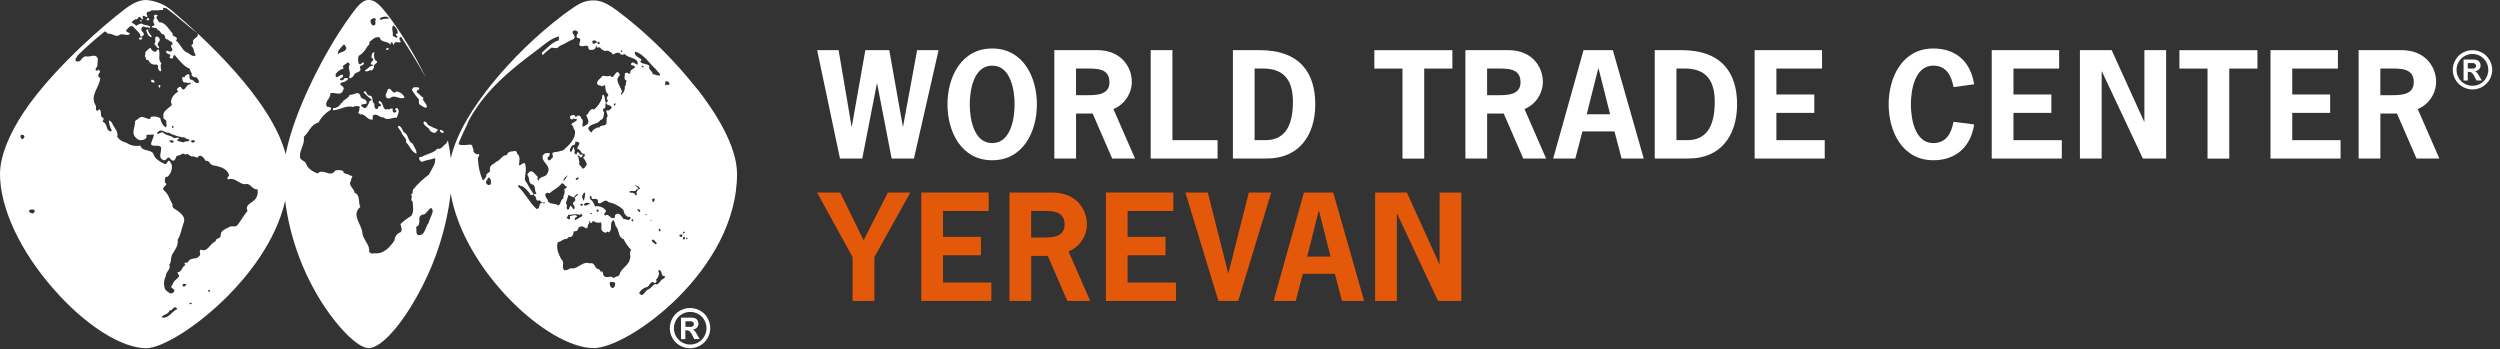
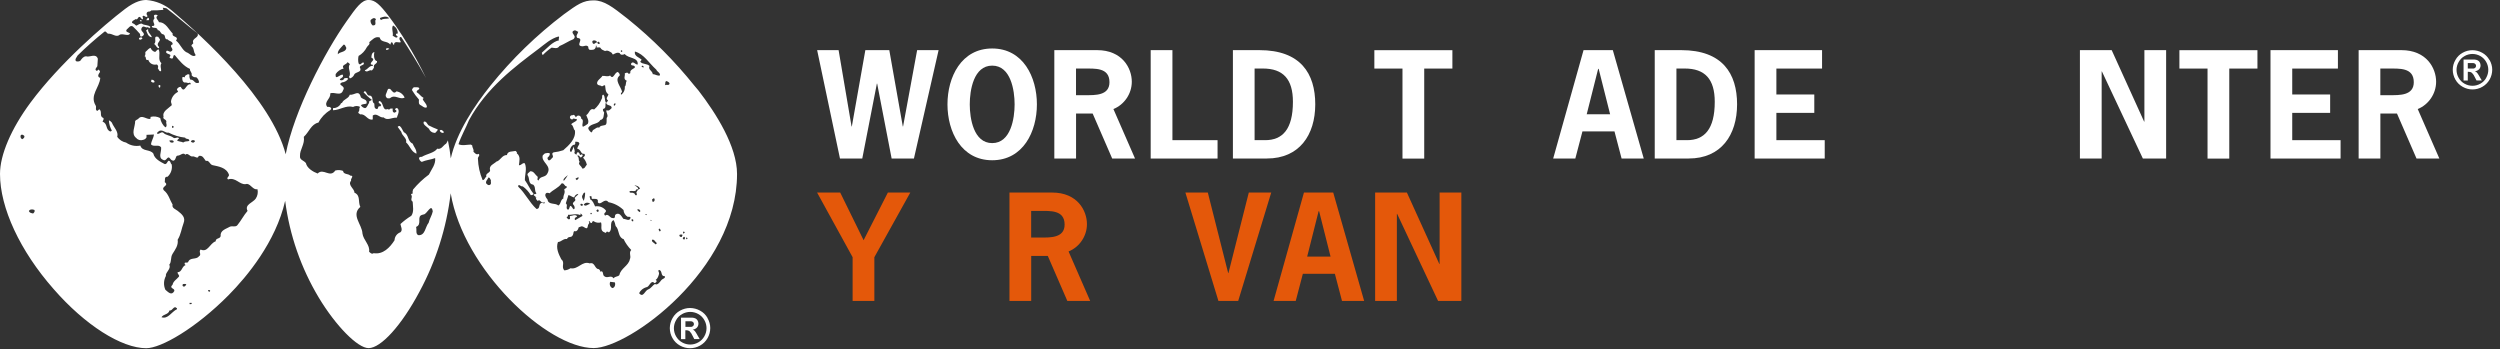
<svg xmlns="http://www.w3.org/2000/svg" width="272" height="38" viewBox="0 0 272 38" fill="none">
  <rect x="0" y="0" width="272" height="38" fill="#333333" stroke="none" />
  <g clip-path="url(#clip0_914_1185)">
    <path d="M40.11 -0.005C40.82 -0.005 41.36 0.535 42.29 1.755C43.46 3.302 45.011 5.702 46.342 8.475C45.532 6.974 44.606 5.519 43.664 4.05L43.597 4.023C43.475 4.01 43.446 4.165 43.459 4.271C43.974 5.04 42.834 4.17 42.874 4.91C42.764 4.835 42.745 4.72 42.685 4.625C42.495 4.53 42.534 4.78 42.454 4.855C42.154 4.405 41.449 4.685 41.319 4.08C40.805 3.91 40.5 4.345 40.175 4.59C40.29 4.855 40.004 4.95 39.909 5.14C39.709 5.535 39.4 5.865 39.015 6.085C38.95 6.35 38.95 6.631 39.015 6.896C39.219 7.2 39.34 6.745 39.565 6.8C39.714 7.14 39.2 7.025 39.145 7.31C39.469 7.939 38.635 7.76 38.52 8.16C38.425 8.34 38.264 8.475 38.069 8.535C38.019 8.485 37.99 8.415 37.975 8.345C38.279 7.97 37.744 7.365 38.069 7C38.009 6.89 37.909 6.81 37.789 6.775C37.714 7.055 37.09 7.04 37.39 7.455C37.035 7.54 36.719 7.755 36.52 8.06C36.44 8.819 37.014 8.026 37.294 8.135C37.444 8.474 36.99 8.46 36.97 8.685C37.12 8.784 37.325 8.745 37.425 8.595C37.44 8.57 37.455 8.54 37.465 8.51C37.615 8.51 37.804 8.421 37.879 8.59C37.719 8.815 37.469 8.95 37.199 8.965C36.614 9.285 37.674 9.306 37.329 9.815C37.099 10.55 36.325 9.926 35.925 10.175C36.02 10.745 35.185 11.07 35.605 11.63C35.754 11.63 35.925 11.595 36.015 11.765C36.105 11.935 35.904 11.915 35.919 11.99C35.379 12.31 34.939 12.775 34.649 13.335C33.85 13.505 33.624 14.375 33.055 14.885C33.19 15.695 32.605 16.265 32.64 16.965C32.58 17.415 33.054 17.44 33.284 17.745C33.394 18.29 34.045 18.69 34.56 18.88C35.184 18.235 35.905 19.41 36.475 18.555C36.754 18.475 37.054 18.49 37.324 18.595C37.364 19.01 37.914 18.875 38.105 19.105C38.599 19.106 38.104 19.43 38.199 19.655C37.785 20.145 38.579 20.52 38.56 20.96C39.264 21.265 38.924 21.96 39.204 22.51C38.159 23.405 39.4 24.42 39.435 25.405C39.53 26.12 40.289 26.675 40.154 27.375C40.249 27.485 40.459 27.7 40.649 27.545C41.669 27.715 42.415 26.94 42.925 26.14C42.94 25.745 43.195 25.401 43.569 25.27C43.849 25.026 43.604 24.645 43.569 24.375C43.929 24.04 44.324 23.74 44.749 23.48C45.069 23.031 44.914 22.42 44.899 21.945C44.559 21.735 44.974 21.395 44.709 21.17C44.764 21.11 44.804 21.035 44.899 21.075C44.874 20.925 44.889 20.77 44.94 20.625C45.444 20.015 46.024 19.465 46.664 18.995C46.944 18.425 47.425 17.88 47.345 17.2C46.895 17.37 46.34 17.41 45.885 17.615C45.71 17.53 45.594 17.36 45.579 17.165C45.674 17.105 45.775 17.03 45.885 17.07C46.435 16.73 47.229 16.655 47.574 16.175C48.024 16.31 48.219 15.8 48.539 15.63C48.6 15.519 48.686 15.399 48.732 15.271C48.869 15.927 48.977 16.584 49.045 17.235C49.67 14.415 51.645 11.465 53.355 9.325C55.695 6.415 58.385 3.805 61.36 1.55C62.82 0.49 63.44 0.04 64.59 0.04C65.74 0.045 66.66 0.765 68.175 1.955L68.315 2.065C70.987 4.217 73.413 6.654 75.556 9.331L75.995 9.85C77.91 12.34 80.19 15.93 80.19 18.925C80.19 29.355 68.415 37.87 64.595 37.87C59.55 37.87 50.43 29.34 49.035 21.03C48.585 24.785 47.43 28.42 45.635 31.745C43.685 35.41 41.445 37.875 40.1 37.875C38.914 37.874 36.535 35.46 34.68 32.375C32.75 29.155 31.505 25.575 31.025 21.85C30 26.325 26.88 30.08 24.875 32.11C21.29 35.73 17.52 37.885 15.91 37.885C13.22 37.885 9.255 35.38 5.83 31.445C2.18 27.3 0 22.615 0 18.925C7.32279e-05 16.845 1.21 14.015 3.32 11.16C6.505 6.875 11.286 2.74 13.605 0.975C14.755 0.1 15.475 2.89669e-05 15.925 0C16.975 0.085 17.965 0.505 18.755 1.195C22.12 4.045 29.525 10.81 31.085 16.785C31.98 12.065 35.34 5.67 37.725 2.29C38.765 0.81 39.345 -0.005 40.11 -0.005ZM19.255 33.545C18.88 33.17 18.804 33.85 18.439 33.775C18.329 34.245 17.774 34.155 17.569 34.515C18.289 34.755 18.65 33.925 19.255 33.64V33.545ZM20.625 32.955V33.09H20.76C20.855 33.09 20.869 33.03 20.855 32.955H20.625ZM71.625 29.435C71.625 29.564 71.74 29.665 71.7 29.81C71.66 29.955 71.57 30.32 71.34 30.44C71.4 30.495 71.474 30.55 71.435 30.63C71.395 30.71 71.3 30.799 71.205 30.8C70.795 30.385 70.674 31.25 70.31 31.25C69.975 31.35 69.69 31.581 69.535 31.895C69.985 32.464 70.16 31.595 70.54 31.48C70.84 31.37 71.015 31.03 71.26 30.895C71.525 31.085 71.79 30.69 71.939 30.495C72.09 30.3 72.449 30.29 72.319 30.045C71.845 30.084 72.109 29.46 71.71 29.365L71.625 29.435ZM17.779 1.07C17.345 1.12 16.91 1.14 16.47 1.13C16.395 1.225 16.274 1.275 16.149 1.26C15.88 1.335 15.92 1.585 16.055 1.755C15.92 1.98 15.769 1.715 15.604 1.715C15.355 1.775 15.714 2 15.47 2.115L15.239 1.85C14.975 1.756 15.034 2.214 14.745 2.08C14.615 2.215 14.33 2.23 14.37 2.49C14.54 2.555 14.694 2.66 14.819 2.795C15.029 2.72 15.18 2.55 15.425 2.565C15.695 2.795 16.13 2.66 16.375 2.945L16.239 3.075C16.13 3.075 16.184 2.965 16.109 2.945C15.83 3.115 15.635 2.681 15.425 3.021C15.215 3.36 15.66 3.47 15.66 3.755C15.605 3.89 15.475 3.975 15.335 3.985C15.225 3.925 15.239 3.815 15.239 3.7C14.994 3.415 14.735 3.145 14.465 2.89C14.18 2.685 13.99 3.06 13.785 3.215C13.59 3.48 14.009 3.52 14.145 3.63C14.009 4.005 13.44 3.63 13.06 3.76C12.65 4.135 12.25 3.63 11.79 3.665C11.62 3.665 11.565 3.366 11.375 3.436C10.36 4.25 9.38 5.115 8.45 6.03C8.355 6.22 8.09 6.48 8.279 6.66C8.429 6.71 8.59 6.695 8.729 6.62C8.899 6.39 9.055 6.145 9.359 6.125C9.754 6.275 10.419 5.75 10.645 6.39L10.59 7.205C10.515 7.34 10.21 7.6 10.55 7.715L10.72 7.565C10.795 7.66 10.915 7.715 10.87 7.845C10.72 8.055 10.53 8.355 10.91 8.475C10.835 9.515 9.73 10.365 10.41 11.485C10.524 11.655 10.315 11.955 10.585 12.07L10.81 11.88C11.169 12.18 10.755 12.655 11.26 12.845C11.32 13.015 11.185 13.11 11.16 13.245C11.749 13.435 11.445 14.095 12 14.305C12.075 14.305 12.11 14.245 12.17 14.21C11.98 13.875 11.87 13.495 11.845 13.11C11.995 13.11 12.075 13.26 12.17 13.34C12.36 13.845 12.929 14.325 12.755 14.89C12.985 15.215 13.33 15.44 13.725 15.515C14.17 15.83 14.725 15.945 15.265 15.84C15.495 16.52 16.309 16.205 16.685 16.71C16.8 17.28 17.445 17.605 17.92 17.85C18.149 17.884 18.19 17.605 18.319 17.49C18.589 17.49 18.515 17.77 18.68 17.885C18.775 18.38 18.604 18.89 18.23 19.23C17.83 19.196 17.985 19.61 17.925 19.815C18.459 20.23 17.475 20.265 17.83 20.71C18.345 21.11 18.459 21.73 18.779 22.26C18.664 22.64 19.12 22.77 19.33 22.94C19.78 23.3 20.225 23.64 19.97 24.285C19.745 24.87 19.69 25.515 19.33 26.08C19.425 26.705 19.044 27.18 18.779 27.61C18.515 28.04 18.704 28.45 18.415 28.805C18.66 29.255 17.965 29.64 18.055 30.015C17.8 30.485 17.775 31.045 17.995 31.53C18.3 31.775 18.66 32.21 18.965 31.665C19.005 31.42 18.735 31.435 18.64 31.245C18.605 31.135 18.714 31.055 18.774 30.98C18.849 30.585 19.225 30.395 19.455 30.11C19.585 29.94 19.285 29.83 19.325 29.615C19.814 29.615 19.775 28.975 20.194 28.84L20.1 28.745C20.005 28.445 20.365 28.65 20.465 28.52C20.67 27.951 21.335 28.29 21.64 27.89C21.979 27.7 21.565 27.38 21.83 27.15C22.61 27.515 22.815 26.475 23.465 26.255C23.465 25.855 23.955 26.025 24.01 25.67C23.935 25.045 24.635 24.895 25.015 24.665C25.26 24.555 25.645 24.74 25.83 24.495C26.245 23.985 26.51 23.435 26.935 22.945C26.57 22.245 27.54 22.05 27.83 21.6C28.025 21.305 28.095 20.94 28.015 20.59C27.525 20.685 27.315 20.06 26.875 20.005L26.724 20.036C26.038 20.102 25.635 19.253 24.814 19.52C24.57 19.351 24.965 19.215 24.91 19.005C24.63 18.21 23.754 18.11 23.114 17.965C22.815 17.889 22.739 17.38 22.399 17.515C22.17 17.245 22.074 16.875 21.62 16.965C21.525 17.38 21.169 16.93 20.904 17.025C20.635 17.025 20.425 16.576 20.165 16.835C19.935 16.53 19.63 16.93 19.35 16.93C19.07 16.93 19.199 17.345 18.899 17.48C18.755 17.485 18.615 17.41 18.54 17.285C18.175 16.795 18.16 17.665 17.725 17.38C17.175 17.155 17.589 16.51 17.529 16.035C17.284 15.66 16.715 16.035 16.43 15.71C16.465 15.335 16.71 15.005 16.755 14.635L15.94 14.67V14.95C15.864 15.09 15.73 15.185 15.575 15.215C15.315 15.315 15.015 15.24 14.835 15.025C14.205 14.55 14.725 13.78 14.705 13.17C14.8 13.02 14.97 13.02 15.065 12.905C15.464 12.456 15.9 13 16.355 12.94L16.39 12.715C16.744 12.625 17.115 12.675 17.435 12.85C17.494 13.239 17.69 13.595 17.984 13.85C18.174 13.81 18.135 13.525 18.08 13.36C18.23 12.94 17.63 13.035 17.795 12.675C17.63 12.13 18.344 11.78 18.689 11.445C18.689 11.255 18.56 11.145 18.62 10.935C18.715 10.521 18.995 10.175 19.38 9.99L19.245 9.725C19.32 9.56 19.48 9.45 19.66 9.445C20.11 10.294 20.21 9.045 20.745 9.175C20.78 9.1 20.705 9.045 20.67 8.985C20.42 9.12 20.33 8.926 20.12 8.985C19.855 8.95 19.815 8.66 19.835 8.44C19.91 8.291 20.005 8.44 20.12 8.4V8.271C20.27 8.176 20.445 7.986 20.614 8.135C20.584 8.315 20.615 8.505 20.71 8.665C21.185 8.63 21.125 9.2 21.66 8.99C21.65 8.76 21.539 8.545 21.355 8.405C21.155 8.44 20.955 8.35 20.845 8.18C20.939 7.875 20.615 7.765 20.675 7.5C19.99 7.215 19.499 6.57 19.024 6.005C18.795 5.945 18.91 6.27 18.755 6.365C18.63 6.38 18.51 6.335 18.43 6.235C18.794 5.836 18.165 5.95 18.069 5.686C18.104 5.271 18.47 5.76 18.62 5.59C19.069 5.325 18.255 5.045 18.79 4.815C18.79 4.475 18.409 4.51 18.239 4.285C17.825 4.325 18.069 3.791 17.745 3.735C17.42 3.68 17.48 3.286 17.16 3.285C17.1 2.835 16.515 3.19 16.515 2.835C17.139 2.835 16.475 2.385 16.745 2.095C16.934 1.945 16.575 1.695 16.875 1.6C16.99 1.6 17.105 1.6 17.16 1.695C16.795 1.925 17.255 2.195 17.29 2.415C18.05 2.415 18.375 3.251 18.79 3.646C18.655 4.095 19.529 3.89 19.149 4.42C19.599 4.745 19.83 5.465 20.29 5.69C20.63 5.791 20.875 6.22 21.26 6.055V5.92C21.03 5.65 21.149 5.255 20.845 5.025C20.785 4.875 20.955 4.82 21.035 4.705C20.79 4.13 21.739 4.13 21.484 3.625C20.345 2.755 19.244 1.75 18.105 0.9L17.71 0.84L17.779 1.07ZM22.859 31.6C22.857 31.564 22.62 31.501 22.635 31.635C22.69 31.695 22.73 31.77 22.805 31.73C22.88 31.691 22.859 31.635 22.859 31.6ZM66.39 30.665C66.275 30.915 66.375 31.215 66.62 31.345C66.925 31.309 66.98 30.895 66.89 30.72L66.39 30.66V30.665ZM20.27 30.975C20.209 30.84 20.059 30.915 19.944 30.9C19.87 30.93 19.84 31.015 19.87 31.09C19.885 31.125 19.91 31.15 19.944 31.165C20.114 31.24 20.174 31.05 20.27 30.975ZM66.755 23.945C66.22 24.23 66.734 24.93 66.239 25.29C66.169 25.195 65.959 25.14 65.939 25.33C65.88 25.33 65.83 25.33 65.79 25.29C65.205 25.105 65.544 24.555 65.39 24.195C65.11 24.275 64.81 24.229 64.575 24.06C64.445 24.025 64.445 24.195 64.385 24.25C64.235 24.31 64.194 24.155 64.154 24.06C64.115 24.06 64.075 24.085 64.055 24.12C64.23 24.29 63.945 24.385 63.965 24.57C63.865 25.195 63.515 24.496 63.205 24.645C63.095 24.706 62.88 24.705 62.925 24.875C62.865 24.985 62.755 25.215 62.56 25.155C62.365 25.096 62.41 25.419 62.335 25.555C62.16 25.95 61.86 25.625 61.685 26.005C61.29 25.93 61.06 26.33 60.705 26.33C60.46 26.995 60.775 27.635 61.065 28.205C61.514 28.565 61.03 29 61.39 29.415C61.635 29.405 61.869 29.325 62.069 29.185C62.909 29.355 63.325 28.355 64.16 28.655C64.765 28.486 64.67 29.285 65.165 29.285C65.225 29.355 65.374 29.471 65.26 29.565C65.735 29.356 65.505 29.924 65.755 30.06C66.12 30.339 66.46 29.865 66.765 30.285C66.915 30.04 67.215 30.135 67.39 29.925C67.525 29.205 68.399 28.905 68.529 28.205C68.704 27.865 68.38 27.485 68.68 27.2C68.34 26.85 68.055 26.45 67.845 26.01L67.724 25.973C67.216 25.659 67.392 24.984 66.98 24.59C66.945 24.365 66.87 24.145 66.755 23.945ZM71.435 26.415C71.265 26.305 71.189 26 70.939 26.09C70.879 26.36 71.17 26.375 71.3 26.585L71.368 26.558C71.43 26.537 71.465 26.513 71.435 26.415ZM74.368 25.797C74.31 25.84 74.281 25.914 74.3 25.985C74.36 26.025 74.434 26.119 74.489 26.025C74.544 25.93 74.549 25.795 74.435 25.76L74.368 25.797ZM74.72 25.805C74.685 25.9 74.57 25.975 74.72 26.035C74.87 25.975 74.76 25.9 74.72 25.805ZM74.205 25.52C74.095 25.52 73.844 25.48 73.939 25.69C73.99 25.765 74.08 25.8 74.17 25.785C74.17 25.69 74.334 25.596 74.205 25.52ZM47.084 23.005C46.949 22.041 46.455 23.309 46.1 23.33L45.95 23.369C45.275 23.538 45.982 24.404 45.27 24.69C45.364 25.055 45.195 25.395 45.494 25.585C46.274 25.66 46.255 24.69 46.635 24.24C46.735 23.79 46.999 23.44 47.084 23.005ZM74.394 25.18C74.325 25.22 74.265 25.35 74.359 25.41C74.414 25.41 74.434 25.349 74.489 25.31C74.544 25.27 74.435 25.22 74.394 25.18ZM71.705 24.89L71.673 24.931C71.625 25.015 71.742 25.101 71.76 25.18C71.82 25.18 71.855 25.125 71.894 25.085C71.835 25.025 71.854 24.84 71.705 24.89ZM68.75 23.855L68.718 23.887C68.674 23.967 68.757 24.085 68.845 24.085C68.945 24.085 68.879 23.975 68.899 23.915C68.865 23.87 68.805 23.846 68.75 23.855ZM70.795 24.045H70.885C70.885 23.97 70.83 23.945 70.795 23.91V24.045ZM63.14 23.405C62.69 23.195 62.21 23.405 61.795 23.37V23.5C61.76 23.54 61.735 23.614 61.665 23.595V23.695C61.76 23.75 61.795 23.9 61.93 23.86C62.134 23.79 61.93 23.595 62.024 23.5C62.269 23.5 62.535 23.295 62.765 23.5C62.82 23.65 62.614 23.595 62.569 23.725L62.529 23.782C62.516 23.844 62.537 23.913 62.59 23.95L63.364 23.5C63.384 23.31 63.174 23.31 63.194 23.175L63.14 23.405ZM64.35 21.355C63.95 21.261 64.289 21.584 64.2 21.68C64.5 21.815 64.61 22.17 64.745 22.455C65.17 22.38 65.6 22.531 65.885 22.855C65.994 22.965 65.885 23.095 65.79 23.175L65.765 23.203C65.726 23.284 65.751 23.384 65.825 23.44C65.83 23.441 65.84 23.45 65.845 23.455C66.22 23.175 66.355 23.779 66.694 23.725C66.924 23.794 66.905 23.535 66.925 23.4C67.015 23.28 67.165 23.23 67.305 23.265C67.57 23.345 67.665 23.631 67.835 23.815C68.115 23.816 68.499 24.134 68.609 23.685C68.554 23.535 68.405 23.605 68.29 23.59C68.025 23.435 67.855 23.155 67.84 22.85C67.39 22.415 66.825 22.115 66.21 22C65.76 21.45 65.36 22.449 65.035 22C65.165 21.525 64.655 21.655 64.39 21.64L64.35 21.355ZM70.34 23.28C70.3 23.28 70.225 23.28 70.205 23.32L70.272 23.373C70.291 23.394 70.31 23.408 70.34 23.4V23.28ZM64.245 23.17V23.3H64.38V23.17H64.245ZM3.729 22.835C3.54 22.755 3.22 22.755 3.145 22.965L3.18 23.033C3.265 23.175 3.455 23.195 3.6 23.23C3.71 23.136 3.844 22.985 3.729 22.835ZM69.654 22.905C69.599 22.795 69.475 22.741 69.355 22.775C69.315 22.905 69.485 22.98 69.58 23.075C69.582 23.072 69.62 23.016 69.654 23.04V22.905ZM64.88 22.905H64.875C64.93 22.946 64.93 23.095 65.064 23.04C65.199 22.985 65.139 22.811 65.029 22.775L64.88 22.905ZM62.925 21.09C62.705 21.115 62.525 21.27 62.475 21.485C62.24 21.45 62.07 21.26 61.845 21.225C61.75 21.525 61.655 21.83 61.56 22.12L61.6 22.168C61.809 22.362 61.494 22.636 61.779 22.81C61.984 22.809 61.915 22.511 62.06 22.395C62.255 22.456 62.255 22.665 62.425 22.775L62.52 22.68C62.539 22.525 62.485 22.37 62.37 22.265C62.2 22 62.635 21.94 62.6 21.715C62.355 21.47 62.88 21.3 62.925 21.09ZM62.465 3.32C62.06 3.47 62.465 3.77 62.52 3.945C62.544 4.075 62.479 4.206 62.369 4.271C61.859 4.466 61.399 4.8 60.874 5.01C60.644 5.35 60.34 5.215 60.02 5.18C59.67 5.415 59.345 5.69 59.05 5.995C59.015 5.915 58.939 5.84 58.959 5.725C59.524 5.25 60.094 4.535 60.834 4.38C60.685 4.245 60.929 4.115 60.779 3.965C59.925 4.195 59.289 4.79 58.605 5.31C55.989 7.275 52.929 9.565 51.024 13.08C50.7 13.895 50.155 14.835 49.885 15.685C50.25 15.889 50.855 15.73 51.23 15.73L51.38 15.825C51.38 16.11 51.584 16.225 51.51 16.51C51.625 16.6 51.835 16.91 52.06 16.735C52.304 16.91 51.944 17.075 51.999 17.28C52.024 18.075 52.2 18.86 52.51 19.595C52.739 19.594 52.74 19.326 52.914 19.23C52.799 18.835 53.274 18.855 53.324 18.555C53.155 17.985 53.745 17.85 54.005 17.585C54.454 17.475 54.615 16.85 55.149 16.87C55.244 16.395 55.755 16.51 56.095 16.42C56.17 16.49 56.289 16.57 56.23 16.68C56.679 17.025 56.494 17.555 56.459 17.97C56.724 18.025 56.859 17.645 57.105 17.775C57.349 18.405 57.105 18.93 57.105 19.595C57.465 20.09 57.69 20.655 58.055 21.09C57.995 21.2 57.864 21.255 57.744 21.22C57.519 20.85 57.224 20.53 56.874 20.275C56.679 20.349 56.365 19.896 56.38 20.31C57.16 21.03 57.569 21.995 58.369 22.735C58.769 22.735 58.599 22.285 58.819 22.13C58.959 21.98 59.05 22.13 59.185 22.13C59.319 22.13 59.219 22.015 59.239 21.96L59.163 22.035C58.999 22.087 58.843 21.94 58.725 21.805C58.65 21.825 58.554 21.77 58.499 21.865C58.419 21.755 58.23 21.64 58.364 21.485H58.27C58.33 21.295 57.965 21.315 58.1 21.13C58.194 21.13 58.309 21.13 58.364 21.03C58.099 20.73 58.329 20.37 58.005 20.085C57.435 20.025 57.659 19.385 57.414 19.085C57.304 18.855 57.59 18.78 57.685 18.635C58.084 18.6 58.194 18.994 58.459 19.185C58.609 19.335 58.33 19.56 58.595 19.635C58.765 19.1 59.334 19.365 59.565 18.86C60.059 17.99 58.845 17.67 59.05 16.91C59.15 16.835 59.219 16.7 59.334 16.68C59.449 16.66 59.714 16.585 59.829 16.715C59.829 16.925 59.694 17.04 59.565 17.165C59.565 17.275 59.609 17.38 59.694 17.445C59.904 17.48 60 17.215 60.145 17.12C60.239 16.915 59.915 16.705 60.239 16.575C60.594 16.535 60.944 16.46 61.284 16.345C61.914 15.8 62.67 15.095 62.555 14.205C62.35 14.015 62.424 13.695 62.14 13.525C62.335 13.296 62.634 13.28 62.784 13.03L62.69 12.935C62.539 12.995 62.384 12.785 62.289 12.995C62.204 13.005 62.114 12.97 62.06 12.9C61.98 12.805 61.995 12.665 62.095 12.585C62.15 12.54 62.219 12.525 62.289 12.54C62.464 12.405 62.574 12.615 62.649 12.765L62.784 12.615C62.924 12.53 63.104 12.575 63.19 12.715C63.224 12.77 63.239 12.835 63.23 12.9C63.624 13.07 63.23 13.565 63.419 13.795C63.609 13.71 63.789 13.605 63.954 13.47C64.119 13.11 63.879 12.825 63.784 12.525C64.119 12.355 64.16 11.69 64.635 11.915C65.01 11.605 65.295 11.2 65.47 10.745C65.584 10.61 65.415 10.365 65.64 10.295C65.87 10.52 65.755 10.9 65.925 11.165C65.79 11.37 66.019 11.77 65.64 11.845C65.53 11.975 65.659 12.125 65.734 12.245C65.664 12.545 65.734 12.98 65.319 13.055C65.054 13.55 64.335 13.395 64.01 13.89C63.975 14.114 64.204 14.285 64.334 14.42C64.419 14.355 64.48 14.26 64.51 14.155C64.735 14.06 64.96 13.775 65.189 13.89C65.299 13.645 65.604 13.68 65.834 13.605C66.064 13.53 65.984 13.115 66.004 12.83C66.284 12.55 65.855 12.206 66.004 11.98C66.229 12.13 66.4 11.905 66.55 11.755C66.55 11.375 66.1 11.56 65.965 11.245C65.93 11.11 66.134 11.055 66.154 10.935C65.835 10.675 66.154 10.525 66.194 10.26C65.835 10.03 65.889 9.58 65.834 9.29C65.664 9.235 65.604 9.404 65.47 9.39C65.32 9.24 65.019 9.35 64.959 9.065C64.959 8.725 65.374 8.535 65.544 8.255C65.884 8.235 66.094 8.385 66.379 8.215C66.744 8.745 66.854 7.835 67.234 7.835C67.309 7.915 67.465 8.045 67.425 8.215C66.795 8.725 67.574 9.425 67.689 10.01C67.654 10.03 67.629 10.125 67.56 10.085V10.315C67.859 10.12 68.02 9.77 67.975 9.42C68.164 9.27 68.034 8.97 68.199 8.795C67.75 8.605 68.049 8.25 67.975 7.98C68.105 7.945 68.279 7.811 68.374 8.021C68.459 8.04 68.55 8 68.6 7.925L68.564 7.885C68.565 7.605 68.89 7.49 69.06 7.375C69.154 6.98 68.584 7.265 68.659 6.925C68.889 6.565 69.109 7.055 69.379 7.021C69.474 6.206 68.375 6.395 67.975 5.88C67.78 5.98 67.525 6.02 67.425 5.785C67.145 5.655 66.914 5.825 66.685 5.935C66.61 5.875 66.609 5.8 66.55 5.745C66.345 5.615 66.099 5.42 65.834 5.555C65.639 5.46 65.434 5.42 65.319 5.195C65.209 5.1 65.019 5.195 64.919 5.155C64.82 5.115 65.034 4.985 64.829 4.965V5.1C64.729 5.46 64.464 5.44 64.144 5.42C64.04 5.35 63.99 5.225 64.01 5.1C63.82 4.815 63.499 5.1 63.27 5.025C62.59 4.93 63.614 4.19 62.819 4.13C62.59 3.905 62.874 3.68 62.914 3.455C62.744 3.435 62.669 3.246 62.465 3.32ZM63.2 22.175L63.171 22.194C63.12 22.258 63.174 22.365 63.239 22.395C63.309 22.395 63.375 22.365 63.43 22.325C63.43 22.21 63.3 22.15 63.2 22.175ZM64.123 22.115C63.946 22.006 63.708 22.038 63.56 22.195C63.54 22.215 63.525 22.24 63.51 22.265L63.569 22.325C63.719 22.475 63.985 22.225 64.2 22.175L64.123 22.115ZM61.1 19.955C60.765 20.45 60.205 20.615 59.795 21.03C59.66 20.975 59.415 20.915 59.345 21.13C59.275 21.345 59.44 21.54 59.575 21.715C59.65 22.325 60.41 22.04 60.75 22.36C61.075 22.15 60.94 21.775 61.3 21.585L61.289 21.461C61.318 21.178 61.533 20.937 61.385 20.635C61.445 20.465 61.724 20.505 61.654 20.275C61.385 20.275 61.404 19.88 61.1 19.955ZM71.22 21.655C71.145 21.48 71.014 21.655 70.939 21.71C70.994 21.785 70.919 22.034 71.129 21.935L71.16 21.91C71.231 21.848 71.22 21.756 71.22 21.655ZM63.595 20.956C63.464 20.971 63.454 21.141 63.38 21.225C63.23 21.465 63.45 21.695 63.51 21.86C63.615 21.57 63.665 21.27 63.66 20.965L63.595 20.956ZM69.024 20.145C69.174 20.275 69.419 20.335 69.435 20.56C69.4 20.63 69.304 20.595 69.244 20.595C69.149 20.96 68.714 20.67 68.484 20.825C68.484 21.07 68.785 20.9 68.935 21.015C69.104 21.015 69.049 21.28 69.239 21.245C69.354 21.145 69.239 21.035 69.239 20.92C69.334 20.785 69.409 20.56 69.619 20.56L69.596 20.463C69.494 20.256 69.234 20.189 69.024 20.145ZM53.13 19.315C53.07 19.545 52.805 19.68 52.899 19.96C53.014 20.055 53.095 20.185 53.265 20.13C53.529 20.03 53.36 19.765 53.415 19.595L53.38 19.555C53.317 19.452 53.296 19.298 53.13 19.315ZM61.785 19.05C61.615 19.2 61.31 19.37 61.29 19.635H61.385C61.535 19.45 61.665 19.255 61.785 19.05ZM62.98 19.315C62.83 19.28 62.749 19.37 62.654 19.41C62.56 19.45 62.7 19.545 62.755 19.6L62.829 19.543C62.902 19.484 62.953 19.405 62.98 19.315ZM62.585 15.425V15.655C62.54 15.69 62.505 15.73 62.475 15.775C62.325 15.7 62.269 15.885 62.149 15.965L62.079 16.109C62.009 16.266 61.941 16.449 62.14 16.55C62.265 16.355 62.36 16.14 62.42 15.915C62.395 16.155 62.634 16.405 62.48 16.645C62.554 16.715 62.63 16.835 62.75 16.795V16.645C62.81 16.645 62.82 16.53 62.88 16.57C63.03 16.57 63.069 16.76 63.109 16.875C63.204 16.855 63.32 16.7 63.39 16.875C63.429 16.985 63.295 17.025 63.26 17.1C63.05 17.195 63.109 16.985 62.975 16.93C62.915 16.93 62.825 16.895 62.81 16.965C63.069 17.16 62.879 17.38 63.069 17.61C62.81 17.89 63.3 18.06 63.335 18.325C63.64 18.4 63.68 18.06 63.85 17.93C63.79 17.635 63.644 17.365 63.435 17.155L63.625 16.96C63.625 16.89 63.659 16.795 63.565 16.735C63.165 16.81 63.239 16.241 62.81 16.19C62.81 15.98 62.975 15.825 63.035 15.655C63.035 15.41 62.765 15.41 62.585 15.425ZM43.494 13.71C43.724 13.9 43.779 14.16 43.944 14.39C44.514 14.655 44.305 15.36 44.895 15.625C45.025 15.985 45.344 16.265 45.31 16.72L45.214 16.677C44.714 16.436 44.587 15.847 44.18 15.49C44.31 15.04 43.729 14.775 43.664 14.35L43.265 13.805C43.32 13.735 43.404 13.7 43.494 13.71ZM18.899 15.435C18.899 15.206 18.561 15.28 18.45 15.28L18.434 15.315C18.436 15.4 18.544 15.439 18.575 15.505C18.685 15.505 18.84 15.564 18.899 15.435ZM21.215 15.335C21.11 15.22 20.93 15.21 20.814 15.315C20.795 15.33 20.779 15.35 20.765 15.375L20.787 15.414C20.857 15.498 20.971 15.536 21.08 15.505C21.14 15.45 21.215 15.41 21.215 15.335ZM18.345 14.43C17.97 14.505 17.775 14.085 17.34 14.235C17.225 14.335 17.035 14.405 17.109 14.56C17.379 14.6 17.525 14.295 17.755 14.43C18.06 14.749 18.515 14.71 18.855 14.975C19.064 15.144 19.304 14.825 19.484 15.05L19.255 15.275C19.465 15.43 19.73 15.39 19.939 15.505L20.014 15.452C20.184 15.352 20.419 15.4 20.59 15.335C20.625 15.01 20.225 15.2 20.14 14.975C19.51 14.91 18.905 14.725 18.345 14.43ZM2.64 14.785C2.545 14.69 2.409 14.595 2.274 14.69L2.248 14.755C2.2 14.897 2.259 15.056 2.395 15.135C2.396 15.135 2.405 15.141 2.41 15.146C2.525 15.085 2.715 14.975 2.64 14.785ZM46.119 13.235C46.404 13.161 46.464 13.495 46.619 13.63C46.944 13.8 47.279 13.95 47.624 14.08C47.624 14.25 47.434 14.325 47.359 14.46L47.241 14.453C46.983 14.427 46.761 14.254 46.669 14.005C46.464 13.8 45.93 13.515 46.119 13.235ZM47.84 14.23C47.955 14.001 48.219 14.23 48.289 14.36C48.289 14.4 48.254 14.475 48.194 14.46L48.147 14.458C48.014 14.442 47.897 14.357 47.84 14.23ZM18.765 13.69C18.705 13.706 18.67 13.92 18.805 13.92C18.84 13.88 18.914 13.86 18.899 13.785C18.864 13.75 18.825 13.676 18.765 13.69ZM39.69 9.91C39.949 10 39.895 10.475 40.274 10.4C40.689 10.536 40.385 11.105 40.725 11.271C40.759 11.441 40.67 11.785 40.954 11.855C41.234 11.925 41.029 11.46 41.369 11.575C41.404 11.52 41.48 11.48 41.465 11.405C41.45 11.33 41.015 11.16 41.274 10.99C41.769 11.085 41.58 12.13 42.169 11.86C42.209 11.935 42.319 11.9 42.399 11.9C42.454 11.75 42.605 11.84 42.725 11.805C42.725 11.955 42.664 12.255 42.954 12.255C43.009 12.195 43.084 12.195 43.124 12.125C43.194 11.93 42.84 11.99 43.05 11.8C43.16 11.691 43.33 11.8 43.35 11.95C43.444 12.29 43.24 12.52 43.18 12.805L43.094 12.802C42.616 12.788 42.142 13.159 41.73 12.771C41.28 12.845 41.015 12.241 40.555 12.575V12.995C39.97 13.145 39.794 12.351 39.19 12.445C39.13 12.35 38.924 12.35 38.999 12.18C39.189 11.99 38.999 11.805 39.19 11.635C38.95 11.5 38.654 11.5 38.414 11.635C37.654 11.425 36.994 11.975 36.23 11.995V11.765C36.554 11.775 36.859 11.62 37.044 11.355C37.079 11.241 37.105 11.22 37.215 11.185C37.405 10.765 37.935 10.734 38.05 10.31C38.565 10.384 39.035 9.705 39.265 10.59C39.495 10.84 40.004 10.786 39.874 11.271C39.724 11.33 39.425 11.311 39.265 11.44C39.355 11.61 39.52 11.73 39.715 11.765C39.939 11.729 40.014 11.37 40.164 11.18C40.09 10.95 40.374 10.985 40.449 10.855C40.124 10.616 39.825 10.34 39.555 10.04L39.69 9.91ZM45.024 9.49C45.214 9.53 45.474 9.42 45.614 9.59C45.649 9.815 45.27 9.78 45.345 10.04C45.65 10.21 45.76 10.49 46.065 10.625V10.73C46.025 10.73 46.004 10.73 45.989 10.765C46.084 11.07 46.389 11.24 46.44 11.58V11.675C46.16 11.81 45.944 11.505 45.704 11.41L45.671 11.378C45.496 11.232 45.611 10.947 45.574 10.82C45.304 10.52 45.064 10.2 44.855 9.855C44.76 9.686 44.964 9.575 45.024 9.49ZM66.92 11.23C66.849 11.245 66.794 11.303 66.779 11.37V11.455C66.781 11.457 66.841 11.515 66.875 11.49L66.913 11.435C66.959 11.373 67.021 11.302 66.92 11.23ZM42.044 10.124C42.152 9.905 42.152 9.513 42.484 9.71C42.654 9.9 42.865 10.275 43.13 9.94C43.525 9.996 43.864 10.25 44.024 10.615C43.51 10.9 42.98 10.241 42.47 10.655C42.395 10.73 42.26 10.691 42.145 10.69C41.974 10.595 41.91 10.38 42.005 10.21V10.205L42.044 10.124ZM17.43 9.255C17.43 9.345 17.465 9.46 17.395 9.535L17.345 9.531C17.304 9.514 17.286 9.475 17.26 9.445V9.255H17.43ZM72.434 8.855C72.35 8.944 72.41 9.144 72.345 9.275C72.495 9.146 72.855 9.385 72.84 9.045C72.755 8.925 72.624 8.845 72.48 8.82L72.434 8.855ZM16.484 8.67C16.634 8.67 16.81 8.745 16.81 8.9V8.936H16.805C16.675 9.045 16.525 8.955 16.43 8.86L16.484 8.67ZM69.075 5.605C68.981 6.135 69.545 6.23 69.81 6.5L69.654 6.725C69.939 7.025 70.395 6.895 70.665 7.175C70.475 7.58 70.984 7.69 71.024 8.07C71.304 8.07 71.535 8.3 71.8 8.2C71.86 7.92 71.479 7.805 71.404 7.575C70.605 6.87 70.06 5.871 69.075 5.605ZM40.734 5.66C40.659 5.93 40.66 6.44 40.925 6.63H41.015C41.11 6.97 40.565 6.93 40.69 7.345C40.635 7.465 40.554 7.575 40.459 7.67C40.154 7.54 40.009 7.914 39.72 7.71C39.72 7.67 39.719 7.65 39.685 7.635C40.004 7.579 40.215 7.085 40.555 7.185L40.565 7.131C40.56 7.089 40.538 7.052 40.504 7.025H40.374C40.179 6.745 40.959 6.52 40.409 6.271C40.409 6.026 40.449 5.72 40.734 5.66ZM16.385 5.205C16.46 5.43 16.65 5.6 16.88 5.655C17.015 5.565 17.09 5.375 17.26 5.375C17.505 5.885 17.11 6.475 17.564 6.87C17.375 7.195 17.564 7.44 17.524 7.74C17.295 7.8 17.28 7.535 17.165 7.42C17.26 7.285 17.199 7.04 17.029 7.015C16.644 7.109 16.25 6.89 16.135 6.51C15.735 6.645 15.985 6.151 15.72 6.11C15.87 6 15.794 5.81 15.815 5.66L15.885 5.596C16.068 5.451 16.157 5.271 16.385 5.205ZM70.035 7.335C70.07 7.185 69.825 7.065 69.805 7.235C69.86 7.305 69.945 7.34 70.035 7.335ZM37.395 4.85C37.15 5.135 36.68 5.505 36.76 5.905C36.985 5.6 37.625 5.705 37.685 5.215L37.629 5.109C37.582 4.991 37.533 4.85 37.395 4.85ZM67.694 5.515C67.639 5.401 67.564 5.515 67.524 5.55C67.564 5.59 67.585 5.66 67.66 5.65C67.715 5.65 67.694 5.55 67.694 5.515ZM42.084 5.205C42.144 5.3 42.315 5.205 42.35 5.335C42.24 5.335 42.124 5.51 41.989 5.396L42.084 5.205ZM16.76 4.785C17.12 4.555 16.59 3.835 17.21 4.005L17.404 4.29C17.404 4.535 17.025 4.705 17.21 5.005C17.285 5.055 17.325 5.145 17.305 5.235C17.06 5.29 16.965 4.87 16.76 4.785ZM64.97 4.646C64.97 4.341 64.285 4.265 64.475 4.68C64.625 4.925 64.775 4.62 64.925 4.61L65.001 4.689C65.07 4.771 65.139 4.841 65.255 4.74C65.275 4.665 65.2 4.61 65.16 4.55C65.12 4.49 65.03 4.61 64.97 4.646ZM15.265 4.075C15.4 4.04 15.455 4.075 15.495 4.21C15.4 4.265 15.21 4.415 15.135 4.245C15.065 4.075 15.229 4.13 15.265 4.075ZM42.765 2.775C42.555 3.055 42.8 3.49 42.73 3.91L42.8 3.929C42.962 4.005 43.113 4.201 43.274 4C43.219 3.905 43.044 3.85 43.084 3.72C43.124 3.59 43.219 3.72 43.274 3.625C43.284 3.265 43.084 2.935 42.765 2.775ZM16.125 3.155C16.03 3.5 16.429 3.74 16.524 4.05C16.11 4.015 16.029 3.6 15.895 3.311L16.125 3.155ZM40.827 2.018C40.647 1.891 40.468 2.05 40.319 2.186C40.285 2.405 40.375 2.631 40.55 2.771C41.099 2.77 40.679 2.32 40.909 2.09L40.827 2.018ZM15.399 2.195V2.325C15.324 2.325 15.17 2.325 15.229 2.195H15.399ZM16.085 1.925C16.175 1.94 16.235 2.02 16.22 2.11C16.22 2.14 16.2 2.17 16.18 2.195H15.91L16.085 1.925ZM42.297 1.943C42.003 1.707 41.65 1.833 41.35 1.955C41.31 2.05 41.409 2.091 41.444 2.186C41.744 1.976 42.015 2.09 42.34 1.995L42.297 1.943Z" fill="white" />
    <path d="M99.435 17.25H97.01L95.435 9.095H95.405L93.815 17.25H91.39L88.905 5.455H91.24L92.65 13.76H92.68L94.15 5.455H96.755L98.225 13.76H98.255L99.785 5.455H102.12L99.435 17.25Z" fill="white" />
    <path d="M112.815 11.355C112.815 14.325 111.315 17.435 107.95 17.435C104.585 17.435 103.085 14.325 103.085 11.355C103.085 8.385 104.585 5.275 107.95 5.275C111.315 5.275 112.815 8.385 112.815 11.355ZM105.51 11.355C105.51 12.87 105.92 15.57 107.95 15.57C109.98 15.57 110.39 12.87 110.39 11.355C110.39 9.84 109.98 7.14 107.95 7.14C105.92 7.14 105.51 9.84 105.51 11.355Z" fill="white" />
    <path d="M119.365 5.455C122.08 5.455 123.14 7.395 123.14 8.895C123.14 10.185 122.335 11.38 121.14 11.865L123.49 17.245H121.005L118.88 12.35H117.075V17.245H114.71V5.455H119.365ZM118.105 10.355C119.135 10.355 120.71 10.415 120.71 8.945C120.71 7.325 119.12 7.46 117.95 7.46H117.07V10.355H118.1H118.105Z" fill="white" />
    <path d="M127.56 15.25H132.47V17.25H125.195V5.455H127.56V15.25Z" fill="white" />
    <path d="M137.02 5.455C141.505 5.455 143.1 8 143.1 11.35C143.1 14.7 141.355 17.245 137.84 17.245H134.14V5.455H137.02ZM137.655 15.25C139.535 15.25 140.67 14.065 140.67 11.08C140.67 8.61 139.61 7.455 137.395 7.455H136.5V15.245H137.65L137.655 15.25Z" fill="white" />
    <path d="M158.015 7.46H154.955V17.255H152.59V7.46H149.53V5.46H158.02V7.46H158.015Z" fill="white" />
-     <path d="M164.09 5.455C166.805 5.455 167.865 7.395 167.865 8.895C167.865 10.185 167.06 11.38 165.865 11.865L168.215 17.245H165.73L163.605 12.35H161.8V17.245H159.435V5.455H164.09ZM162.83 10.355C163.86 10.355 165.435 10.415 165.435 8.945C165.435 7.325 163.845 7.46 162.675 7.46H161.795V10.355H162.825H162.83Z" fill="white" />
    <path d="M178.84 17.25H176.43L175.655 14.295H172.17L171.395 17.25H168.985L172.29 5.455H175.475L178.84 17.25ZM173.94 7.49H173.88L172.635 12.43H175.18L173.935 7.49H173.94Z" fill="white" />
    <path d="M182.915 5.455C187.4 5.455 188.995 8 188.995 11.35C188.995 14.7 187.25 17.245 183.735 17.245H180.035V5.455H182.915ZM183.55 15.25C185.43 15.25 186.565 14.065 186.565 11.08C186.565 8.61 185.505 7.455 183.29 7.455H182.395V15.245H183.545L183.55 15.25Z" fill="white" />
    <path d="M198.24 7.46H193.27V10.28H197.395V12.28H193.27V15.25H198.53V17.25H190.905V5.455H198.24V7.455V7.46Z" fill="white" />
-     <path d="M214.79 13.54C214.425 15.965 212.805 17.435 210.35 17.435C206.985 17.435 205.485 14.325 205.485 11.355C205.485 8.385 206.985 5.275 210.35 5.275C212.775 5.275 214.395 6.67 214.79 9.17L212.545 9.475C212.315 8.245 211.77 7.14 210.345 7.14C208.315 7.14 207.905 9.84 207.905 11.355C207.905 12.87 208.315 15.57 210.345 15.57C211.755 15.57 212.315 14.465 212.545 13.25L214.79 13.54Z" fill="white" />
-     <path d="M224.035 7.46H219.065V10.28H223.19V12.28H219.065V15.25H224.325V17.25H216.7V5.455H224.035V7.455V7.46Z" fill="white" />
    <path d="M229.75 5.455L233.28 13.23H233.31V5.455H235.675V17.25H233.145L228.69 7.775H228.66V17.25H226.295V5.455H229.75Z" fill="white" />
    <path d="M245.605 7.46H242.545V17.255H240.18V7.46H237.12V5.46H245.61V7.46H245.605Z" fill="white" />
    <path d="M254.365 7.46H249.395V10.28H253.52V12.28H249.395V15.25H254.655V17.25H247.03V5.455H254.365V7.455V7.46Z" fill="white" />
    <path d="M261.275 5.455C263.99 5.455 265.05 7.395 265.05 8.895C265.05 10.185 264.245 11.38 263.05 11.865L265.4 17.245H262.915L260.79 12.35H258.985V17.245H256.62V5.455H261.275ZM260.015 10.355C261.045 10.355 262.62 10.415 262.62 8.945C262.62 7.325 261.03 7.46 259.86 7.46H258.98V10.355H260.01H260.015Z" fill="white" />
    <path d="M95.13 27.985V32.745H92.765V27.985L88.9 20.95H91.415L93.96 26.135L96.6 20.95H99.04L95.13 27.985Z" fill="#E4580A" />
-     <path d="M107.57 22.95H102.6V25.77H106.725V27.77H102.6V30.74H107.86V32.74H100.235V20.945H107.57V22.945V22.95Z" fill="#E4580A" />
    <path d="M114.485 20.95C117.2 20.95 118.26 22.89 118.26 24.39C118.26 25.68 117.455 26.875 116.26 27.36L118.61 32.74H116.125L114 27.845H112.195V32.74H109.83V20.945H114.485V20.95ZM113.225 25.845C114.255 25.845 115.83 25.905 115.83 24.435C115.83 22.815 114.24 22.95 113.07 22.95H112.19V25.845H113.22H113.225Z" fill="#E4580A" />
-     <path d="M127.655 22.95H122.685V25.77H126.81V27.77H122.685V30.74H127.945V32.74H120.32V20.945H127.655V22.945V22.95Z" fill="#E4580A" />
    <path d="M134.715 32.745H132.565L128.97 20.95H131.41L133.625 29.71H133.655L135.87 20.95H138.31L134.715 32.745Z" fill="#E4580A" />
    <path d="M148.42 32.745H146.01L145.235 29.79H141.75L140.975 32.745H138.565L141.87 20.95H145.055L148.42 32.745ZM143.525 22.98H143.465L142.22 27.92H144.765L143.52 22.98H143.525Z" fill="#E4580A" />
    <path d="M153.07 20.95L156.6 28.725H156.63V20.95H158.995V32.745H156.465L152.01 23.27H151.98V32.745H149.615V20.95H153.07Z" fill="#E4580A" />
    <path d="M270.85 6.525C270.665 6.19 270.39 5.915 270.055 5.735C269.73 5.555 269.37 5.46 269 5.46C268.63 5.46 268.265 5.555 267.945 5.735C267.61 5.915 267.33 6.19 267.15 6.525C266.96 6.85 266.86 7.215 266.86 7.59C266.86 7.965 266.96 8.33 267.145 8.655C267.33 8.99 267.61 9.265 267.945 9.45C268.605 9.825 269.41 9.825 270.07 9.45C270.405 9.265 270.68 8.99 270.87 8.655C271.055 8.33 271.15 7.965 271.155 7.59C271.155 7.215 271.05 6.85 270.865 6.525H270.85ZM270.505 8.465C270.355 8.735 270.135 8.955 269.865 9.105C269.33 9.41 268.675 9.41 268.14 9.105C267.87 8.955 267.65 8.735 267.5 8.465C267.35 8.205 267.27 7.905 267.27 7.605C267.27 7.3 267.35 7 267.51 6.735C267.66 6.465 267.88 6.245 268.15 6.095C268.41 5.95 268.705 5.87 269 5.87C269.3 5.87 269.595 5.95 269.855 6.095C270.125 6.245 270.345 6.465 270.495 6.735C270.805 7.27 270.805 7.93 270.495 8.465H270.505Z" fill="white" />
    <path d="M269.75 8.29C269.655 8.125 269.6 8.035 269.58 8.015C269.535 7.95 269.485 7.89 269.43 7.84C269.38 7.805 269.33 7.775 269.27 7.755C269.44 7.735 269.6 7.66 269.725 7.54C269.83 7.425 269.89 7.27 269.885 7.115C269.885 7 269.855 6.89 269.8 6.79C269.75 6.7 269.68 6.62 269.585 6.57C269.475 6.515 269.355 6.485 269.23 6.48H268.035V8.76H268.495V7.815H268.615C268.73 7.815 268.84 7.845 268.935 7.915C269.07 8.05 269.18 8.21 269.255 8.385L269.445 8.755H270.02L269.75 8.295V8.29ZM269.135 7.455C268.985 7.465 268.835 7.465 268.685 7.455H268.495V6.865H268.685C268.825 6.855 268.965 6.855 269.105 6.865C269.185 6.87 269.26 6.905 269.315 6.965C269.365 7.02 269.395 7.085 269.395 7.16C269.395 7.23 269.37 7.295 269.33 7.35C269.28 7.405 269.21 7.44 269.14 7.455H269.135Z" fill="white" />
    <path d="M76.985 34.605C76.795 34.26 76.515 33.98 76.165 33.795C75.835 33.61 75.46 33.515 75.08 33.51C74.7 33.51 74.33 33.61 73.995 33.795C73.65 33.98 73.365 34.26 73.175 34.605C72.985 34.935 72.88 35.31 72.875 35.695C72.875 36.075 72.975 36.455 73.165 36.785C73.355 37.13 73.64 37.41 73.985 37.6C74.66 37.98 75.49 37.98 76.165 37.6C76.51 37.41 76.79 37.13 76.985 36.785C77.175 36.45 77.275 36.075 77.275 35.695C77.275 35.31 77.17 34.935 76.975 34.605H76.985ZM76.63 36.595C76.48 36.87 76.25 37.095 75.975 37.25C75.43 37.565 74.755 37.565 74.21 37.25C73.935 37.1 73.71 36.87 73.555 36.595C73.4 36.325 73.32 36.02 73.32 35.71C73.32 35.395 73.405 35.09 73.565 34.82C73.715 34.545 73.945 34.315 74.225 34.165C74.49 34.015 74.79 33.935 75.095 33.935C75.4 33.935 75.705 34.015 75.97 34.165C76.245 34.315 76.475 34.545 76.63 34.82C76.95 35.37 76.95 36.045 76.63 36.595Z" fill="white" />
    <path d="M75.855 36.415C75.76 36.25 75.7 36.155 75.68 36.13C75.635 36.065 75.585 36 75.525 35.95C75.475 35.91 75.42 35.885 75.36 35.865C75.535 35.845 75.7 35.77 75.825 35.645C75.935 35.525 75.99 35.37 75.99 35.21C75.99 35.095 75.96 34.98 75.905 34.88C75.855 34.785 75.78 34.71 75.685 34.655C75.57 34.6 75.45 34.57 75.32 34.56H74.095V36.895H74.565V35.93H74.69C74.805 35.93 74.92 35.965 75.015 36.03C75.155 36.165 75.265 36.33 75.34 36.51L75.535 36.89H76.125L75.85 36.42L75.855 36.415ZM75.23 35.56C75.075 35.57 74.92 35.57 74.77 35.56H74.575V34.955H74.77C74.915 34.945 75.06 34.945 75.205 34.955C75.285 34.96 75.36 35 75.42 35.055C75.47 35.11 75.5 35.18 75.5 35.255C75.5 35.325 75.475 35.395 75.43 35.45C75.38 35.505 75.31 35.545 75.235 35.56H75.23Z" fill="white" />
  </g>
  <defs>
    <clipPath id="clip0_914_1185">
      <rect width="271.145" height="37.89" fill="white" />
    </clipPath>
  </defs>
</svg>